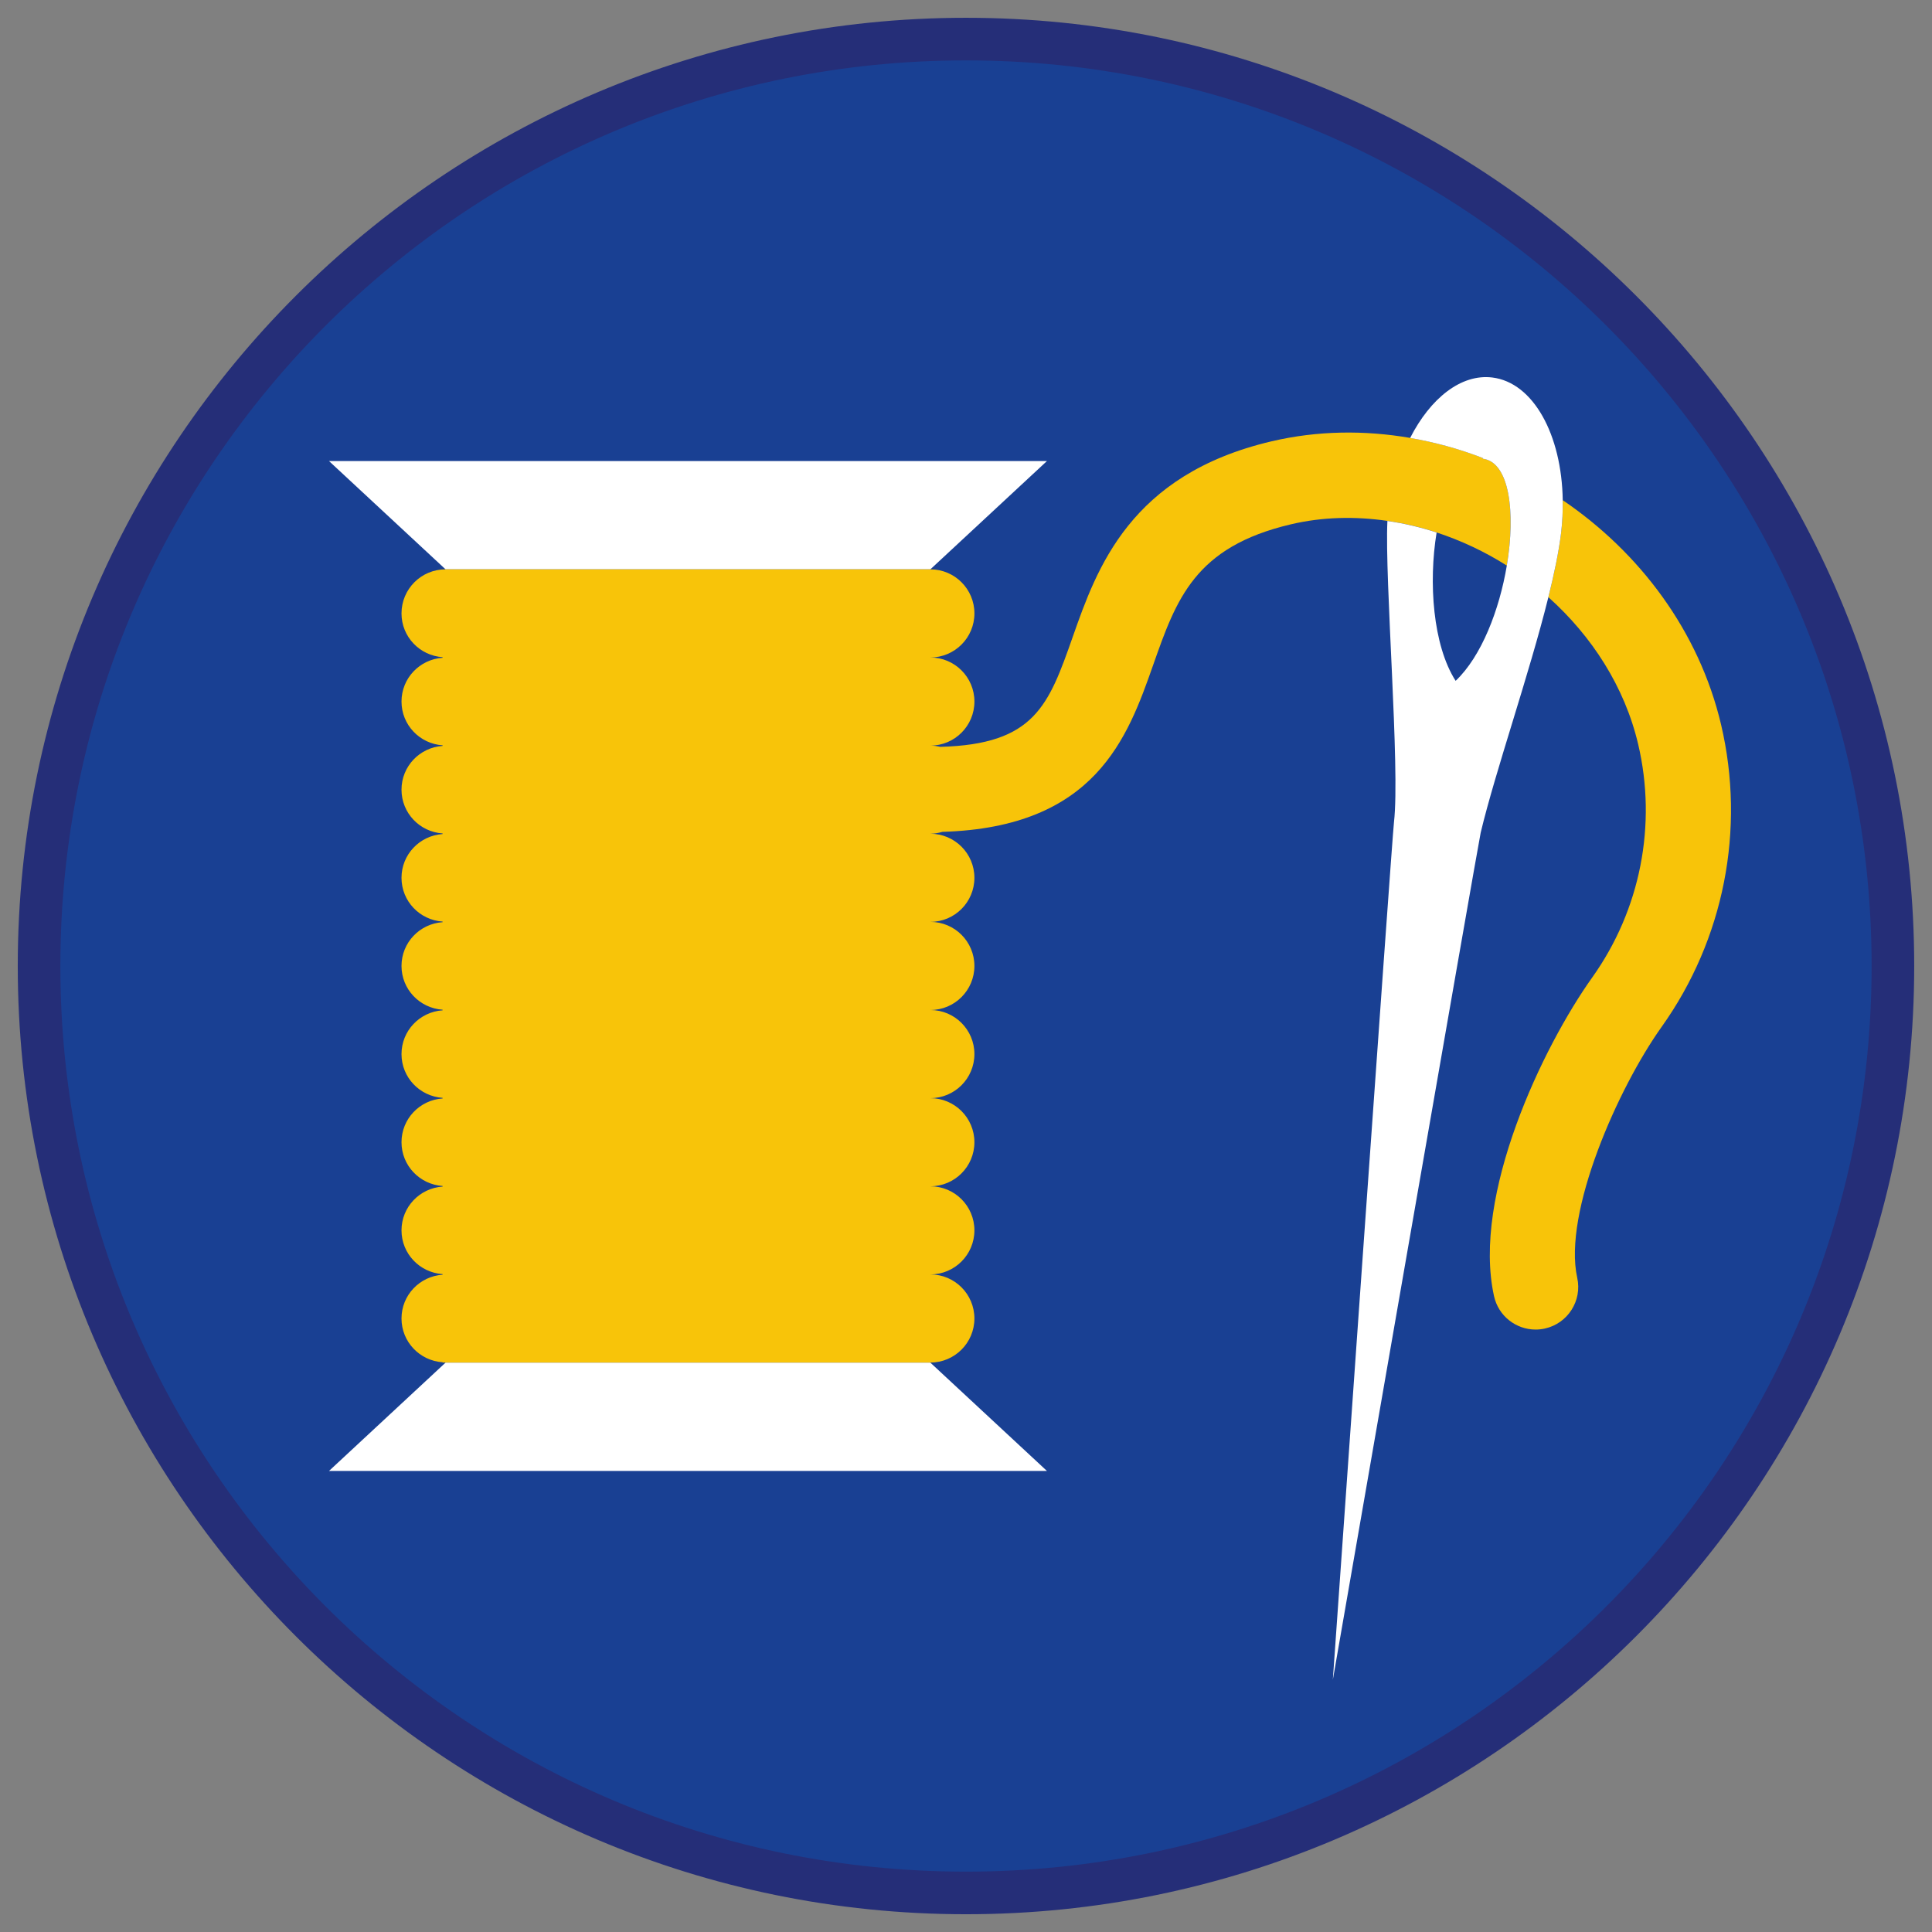
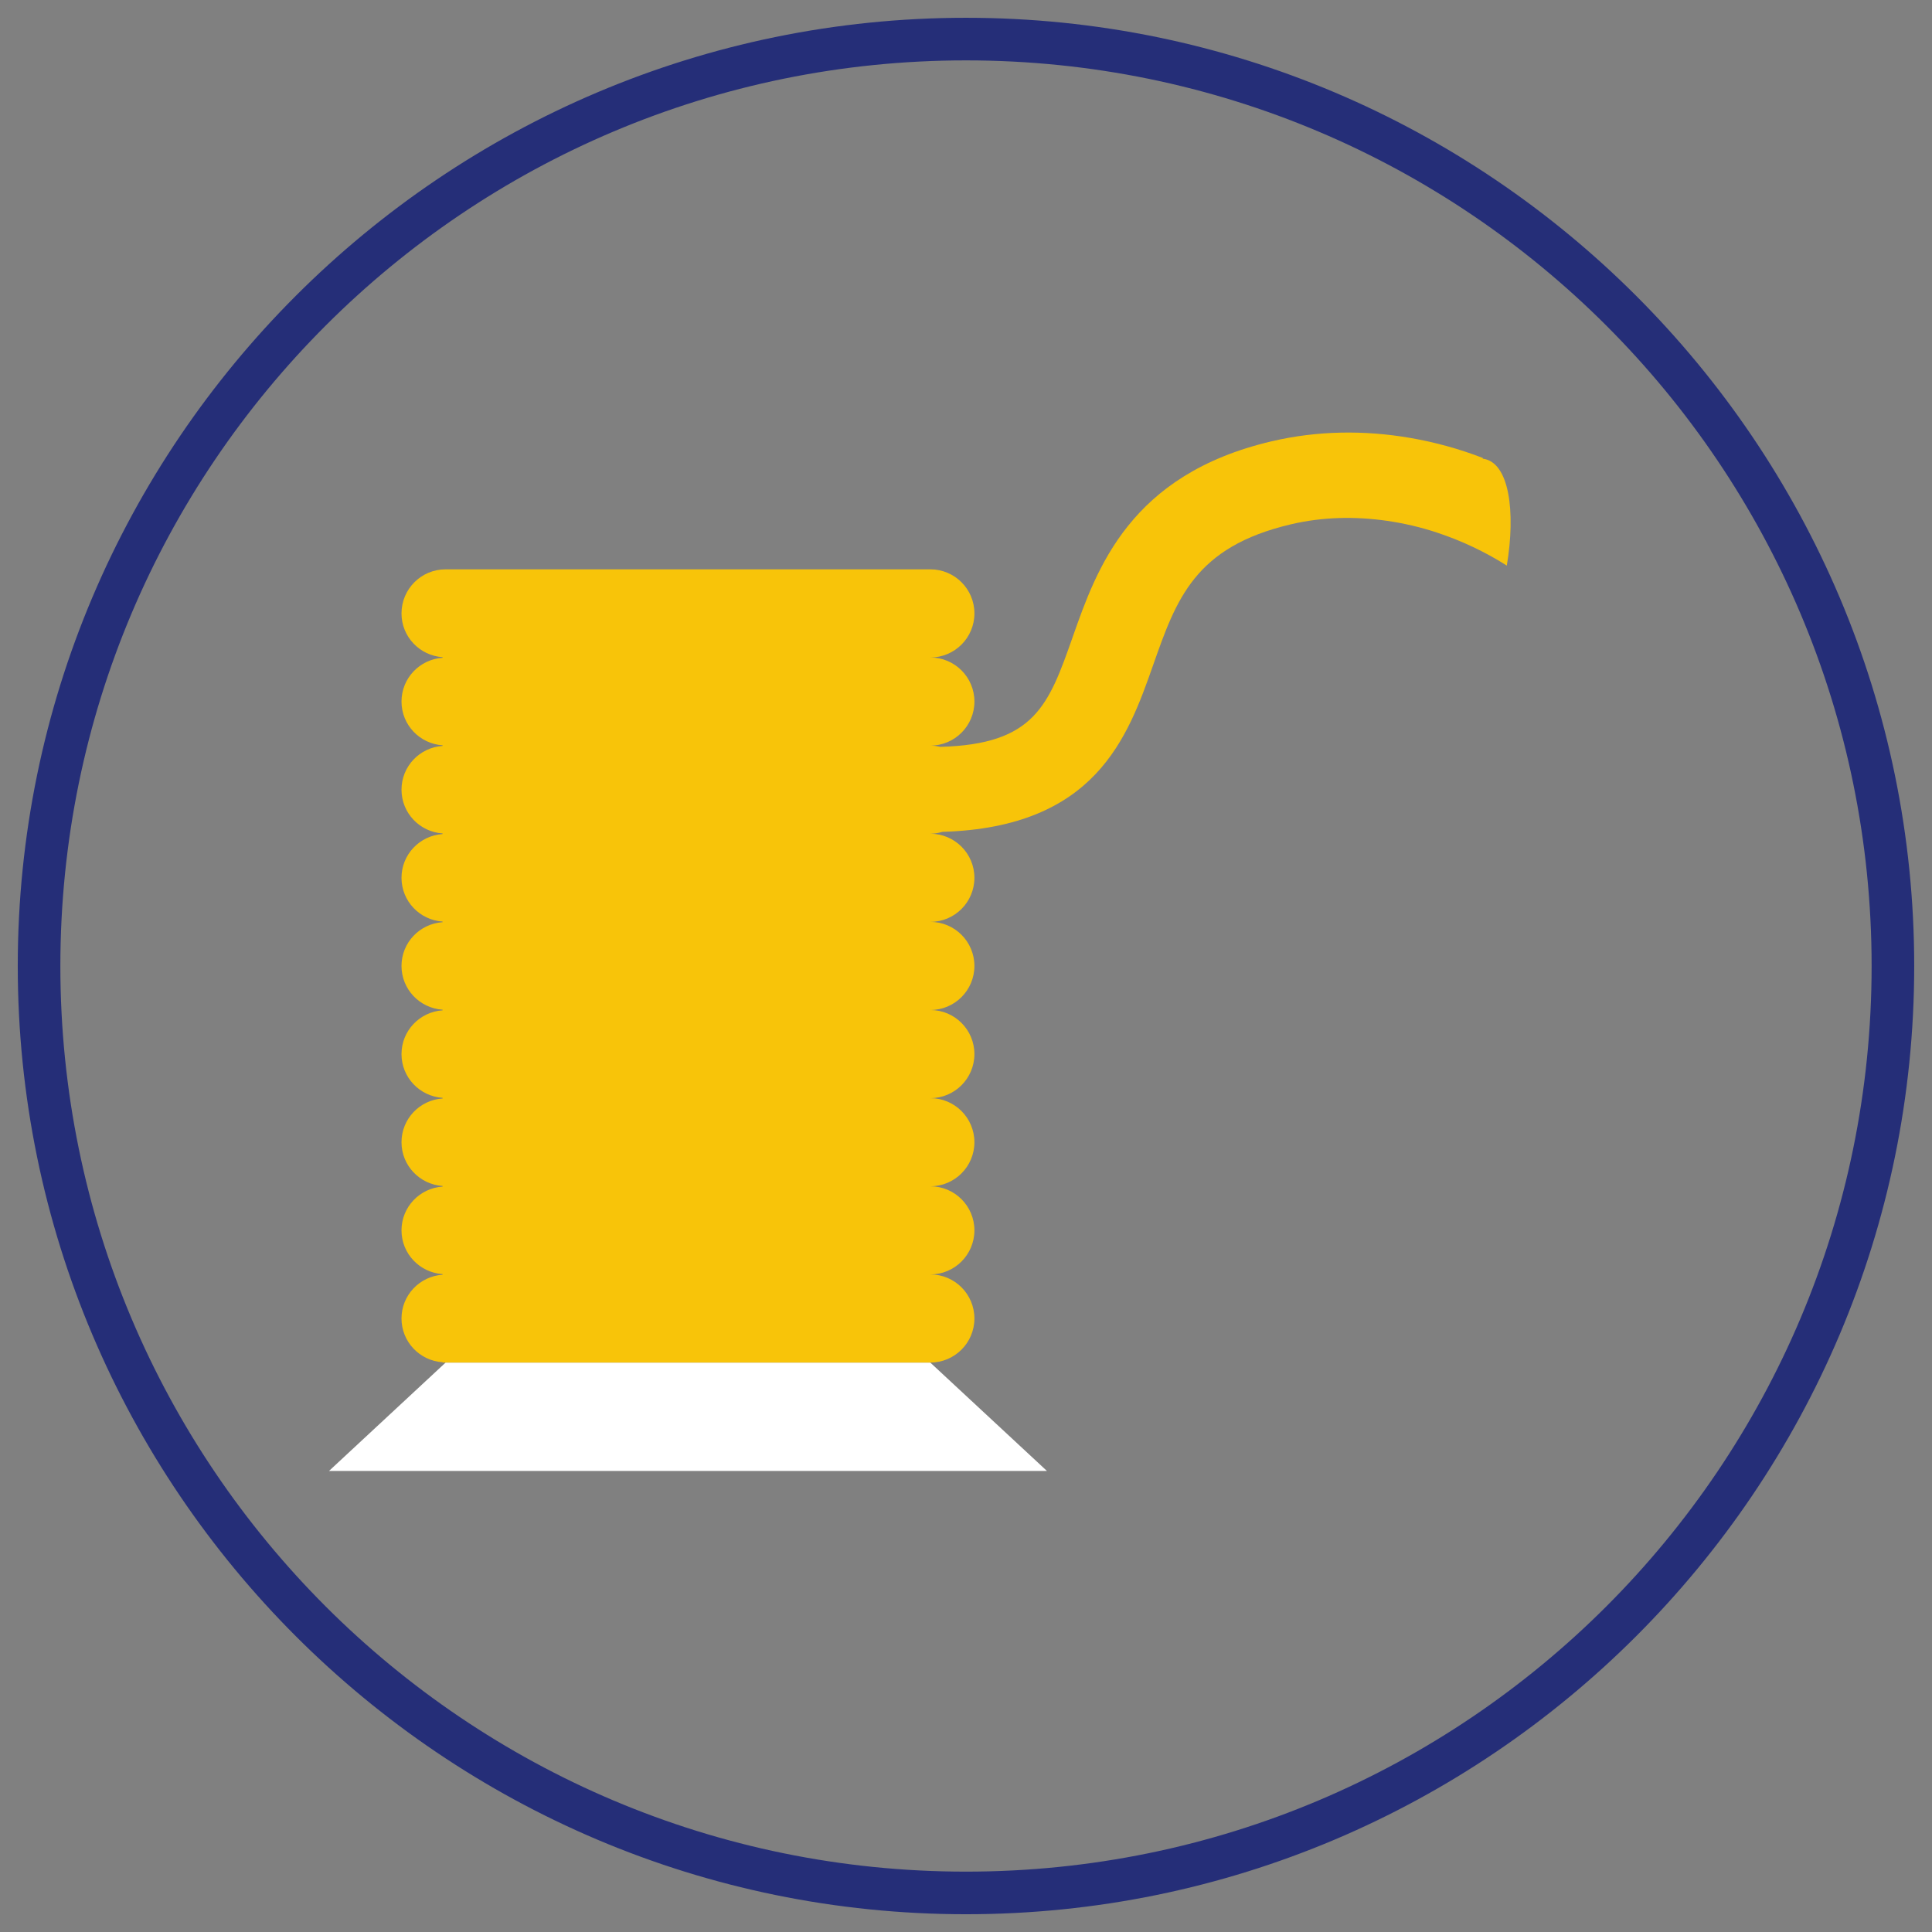
<svg xmlns="http://www.w3.org/2000/svg" version="1.1" x="0px" y="0px" viewBox="0 0 90.709 90.709" style="enable-background:new 0 0 90.709 90.709;" xml:space="preserve">
  <rect x="0" y="0" width="90.709" height="90.709" fill="#808080" stroke="none" />
  <g id="ratownik-1">
    <g>
      <g>
-         <circle style="fill:#194093;" cx="45.354" cy="45.355" r="43.52" />
        <g>
          <path style="fill:#252E78;" d="M45.354,2.835c23.483,0,42.52,19.037,42.52,42.52s-19.037,42.52-42.52,42.52      s-42.52-19.037-42.52-42.52S21.871,2.835,45.354,2.835 M45.354,0.835c-24.548,0-44.52,19.971-44.52,44.52      s19.971,44.52,44.52,44.52s44.52-19.971,44.52-44.52S69.903,0.835,45.354,0.835L45.354,0.835z" />
        </g>
      </g>
    </g>
  </g>
  <g id="Warstwa_4">
    <g>
-       <path style="fill:none;" d="M68.344,31.965c1.215-1.15,2.054-3.334,2.403-5.409c-1.032-0.657-2.144-1.175-3.296-1.555    C67.066,27.342,67.273,30.294,68.344,31.965z" />
-       <polygon style="fill:#FFFFFF;" points="49.155,21.646 15.446,21.646 20.92,26.732 43.68,26.732   " />
      <polygon style="fill:#FFFFFF;" points="20.92,63.976 15.446,69.063 49.155,69.063 43.68,63.976 20.92,63.976   " />
      <path style="fill:#F8C409;" d="M70.746,26.555c0.422-2.514,0.123-4.867-1.129-5.02l0.004-0.032    c-1.105-0.428-2.249-0.742-3.414-0.943c-2.14-0.368-4.348-0.347-6.514,0.162c-6.647,1.564-8.195,5.963-9.325,9.175    c-1.136,3.229-1.791,5.051-6.219,5.168c-0.151-0.035-0.307-0.058-0.468-0.058c1.143,0,2.069-0.926,2.069-2.069    c0-1.143-0.926-2.069-2.069-2.069c1.143,0,2.069-0.926,2.069-2.069c0-1.143-0.926-2.069-2.069-2.069H20.92    c-1.143,0-2.069,0.926-2.069,2.069c0,1.095,0.853,1.982,1.93,2.055v0.028c-1.077,0.073-1.93,0.96-1.93,2.055    c0,1.095,0.853,1.982,1.93,2.055v0.028c-1.077,0.073-1.93,0.96-1.93,2.055s0.853,1.982,1.93,2.055v0.028    c-1.077,0.073-1.93,0.96-1.93,2.055s0.853,1.982,1.93,2.055v0.028c-1.077,0.073-1.93,0.96-1.93,2.055s0.853,1.982,1.93,2.055    v0.028c-1.077,0.073-1.93,0.96-1.93,2.055s0.853,1.982,1.93,2.055v0.028c-1.077,0.073-1.93,0.96-1.93,2.055    c0,1.095,0.853,1.982,1.93,2.055v0.028c-1.077,0.073-1.93,0.96-1.93,2.055c0,1.095,0.853,1.982,1.93,2.055v0.028    c-1.077,0.073-1.93,0.96-1.93,2.055s0.853,1.982,1.93,2.055v0.014h0.139h0h22.76h0c1.143,0,2.069-0.926,2.069-2.069    s-0.926-2.069-2.069-2.069c1.143,0,2.069-0.926,2.069-2.069c0-1.143-0.926-2.069-2.069-2.069c1.143,0,2.069-0.926,2.069-2.069    c0-1.143-0.926-2.069-2.069-2.069c1.143,0,2.069-0.926,2.069-2.069s-0.926-2.069-2.069-2.069c1.143,0,2.069-0.926,2.069-2.069    s-0.926-2.069-2.069-2.069c1.143,0,2.069-0.926,2.069-2.069s-0.926-2.069-2.069-2.069c0.198,0,0.386-0.037,0.568-0.089    c7.191-0.212,8.694-4.422,9.893-7.831c1.09-3.099,1.951-5.546,6.468-6.608c1.493-0.352,3.026-0.379,4.531-0.161    c0.782,0.114,1.554,0.294,2.31,0.543C68.602,25.38,69.714,25.899,70.746,26.555z" />
-       <path style="fill:#F8C409;" d="M80.807,34.026c-1.034-4.394-3.825-8.091-7.435-10.542c0.008,0.504-0.015,1.023-0.08,1.553    c-0.107,0.875-0.321,1.9-0.595,3.001c2.041,1.826,3.582,4.207,4.216,6.903c0.891,3.786,0.105,7.777-2.154,10.948    c-2.339,3.278-5.658,10.24-4.613,14.967c0.207,0.934,1.033,1.568,1.951,1.568c0.144,0,0.288-0.015,0.434-0.047    c1.079-0.239,1.76-1.307,1.521-2.385c-0.677-3.059,1.914-8.907,3.964-11.781C80.943,44.104,81.961,38.934,80.807,34.026z" />
-       <path style="fill:#FFFFFF;" d="M73.372,23.485c-0.047-3.074-1.381-5.526-3.308-5.761c-1.465-0.179-2.904,0.972-3.857,2.838    c1.165,0.201,2.309,0.515,3.414,0.943l-0.004,0.032c1.252,0.153,1.551,2.506,1.129,5.02c-0.349,2.075-1.188,4.259-2.403,5.409    c-1.071-1.671-1.278-4.623-0.893-6.964c-0.756-0.249-1.528-0.429-2.31-0.543c-0.135,2.714,0.6,11.623,0.309,14.135    c-0.101,0.873-2.871,40.27-2.871,40.27s6.838-39.34,6.942-39.773c0.697-2.909,2.273-7.411,3.177-11.051    c0.273-1.101,0.488-2.126,0.595-3.001C73.356,24.508,73.379,23.989,73.372,23.485z" />
    </g>
  </g>
</svg>